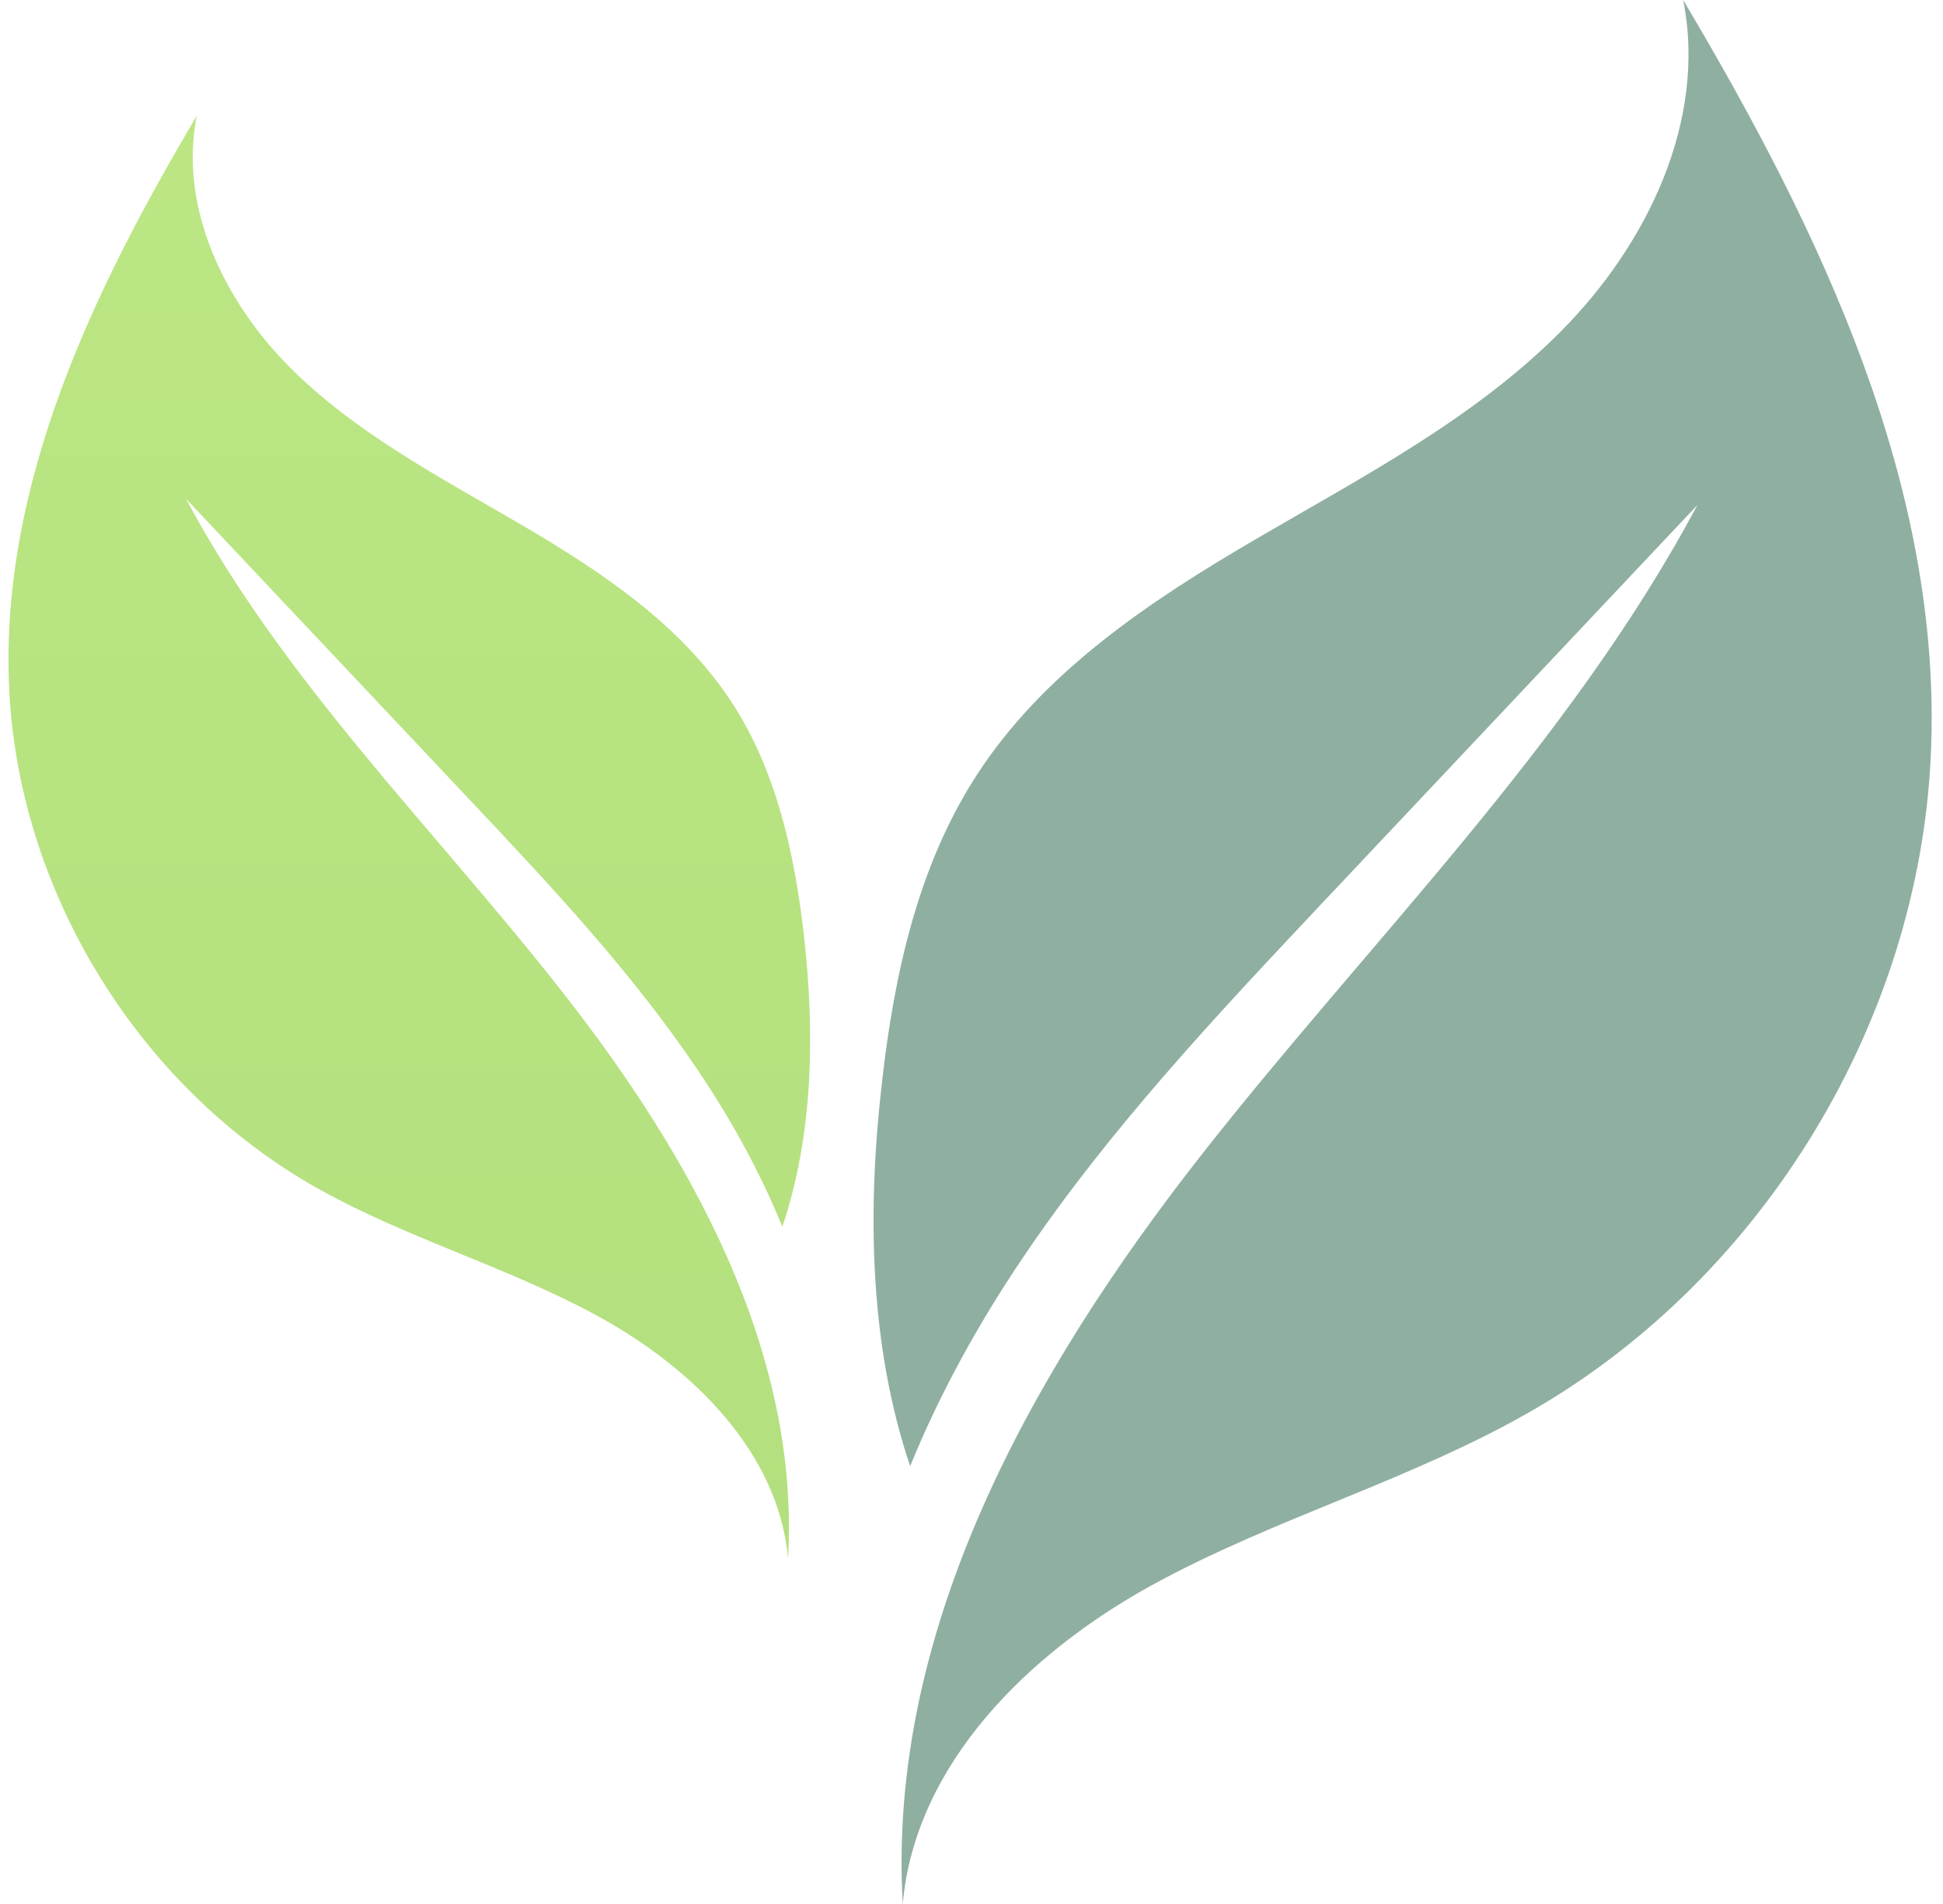
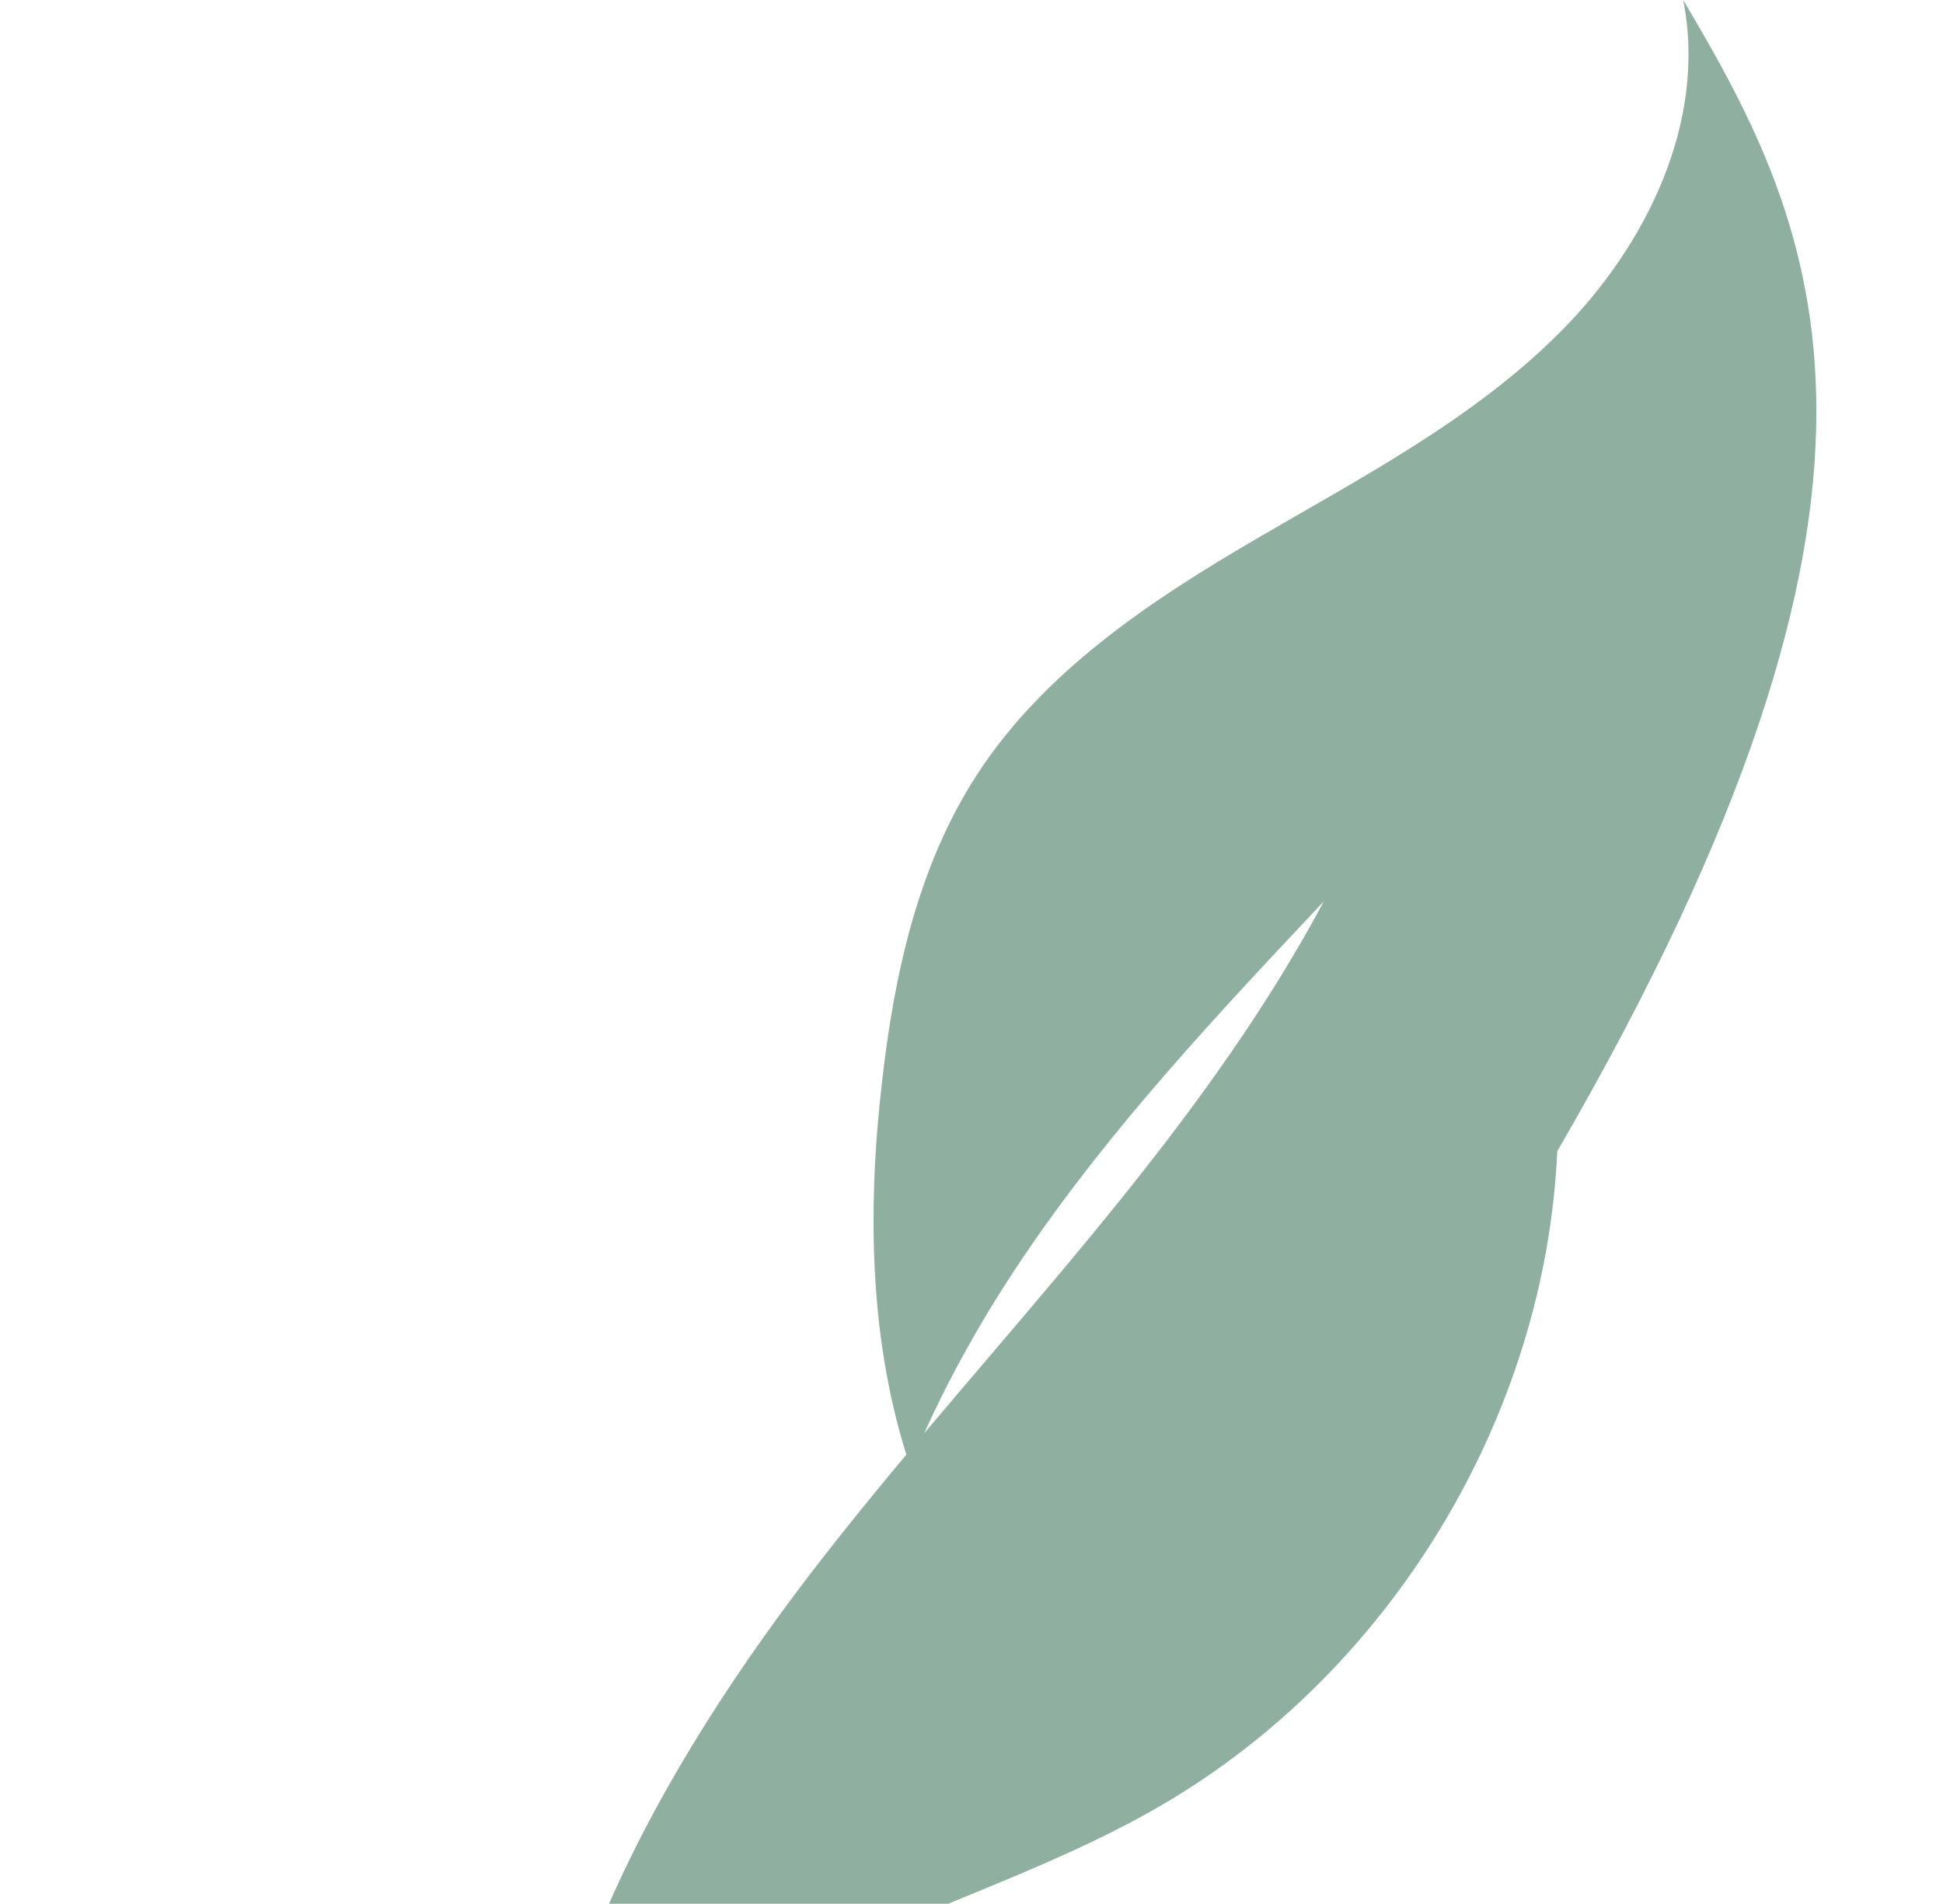
<svg xmlns="http://www.w3.org/2000/svg" xmlns:xlink="http://www.w3.org/1999/xlink" fill="#000000" height="1002.4" preserveAspectRatio="xMidYMid meet" version="1" viewBox="-4.5 0.0 1023.0 1002.4" width="1023" zoomAndPan="magnify">
  <g>
    <g id="change1_1">
-       <path d="M881.7,0c12.7,63.6-19.1,129.2-64.9,175c-45.8,45.9-104.4,76.3-160.3,109 c-56,32.7-111.9,70-147,124.5c-30.6,47.4-43.1,104.2-49.5,160.2C452,636.7,453.1,708,474.7,772c15.7-38.6,36.2-75.5,59.5-110 c45.8-67.9,102.2-127.8,158.3-187.4c65.6-69.6,131.1-139.1,196.7-208.7c-67.9,127.2-173.1,229.8-262,343.3 c-88.9,113.6-164.7,249.2-156.4,393.2c6.6-73.7,66.4-132.2,131.3-167.8c64.9-35.6,137.6-55.5,201.5-92.7 c120.9-70.4,202.2-204.6,208.5-344.4C1018.5,256.1,954,121.6,881.7,0z" fill="#8fafa1" />
+       <path d="M881.7,0c12.7,63.6-19.1,129.2-64.9,175c-45.8,45.9-104.4,76.3-160.3,109 c-56,32.7-111.9,70-147,124.5c-30.6,47.4-43.1,104.2-49.5,160.2C452,636.7,453.1,708,474.7,772c15.7-38.6,36.2-75.5,59.5-110 c45.8-67.9,102.2-127.8,158.3-187.4c-67.9,127.2-173.1,229.8-262,343.3 c-88.9,113.6-164.7,249.2-156.4,393.2c6.6-73.7,66.4-132.2,131.3-167.8c64.9-35.6,137.6-55.5,201.5-92.7 c120.9-70.4,202.2-204.6,208.5-344.4C1018.5,256.1,954,121.6,881.7,0z" fill="#8fafa1" />
    </g>
    <g>
      <linearGradient gradientTransform="matrix(-1 0 0 1 -993.198 0)" gradientUnits="userSpaceOnUse" id="a" x1="-1204.21" x2="-1204.21" xlink:actuate="onLoad" xlink:show="other" xlink:type="simple" y1="-677.568" y2="10755.19">
        <stop offset="0" stop-color="#c2ed88" />
        <stop offset="1" stop-color="#55833d" />
      </linearGradient>
-       <path d="M99.1,61c-9.6,48.2,14.5,97.9,49.2,132.6c34.7,34.7,79.1,57.8,121.5,82.6 c42.4,24.8,84.7,53,111.4,94.3c23.2,35.9,32.6,78.9,37.5,121.4c5.9,51.4,5.1,105.5-11.3,154c-11.9-29.2-27.4-57.2-45.1-83.3 c-34.7-51.4-77.4-96.8-119.9-141.9c-49.7-52.7-99.3-105.4-149-158.1c51.4,96.4,131.1,174,198.5,260.1 c67.4,86,124.8,188.7,118.5,297.8c-5-55.8-50.3-100.1-99.4-127.1c-49.1-27-104.2-42-152.7-70.2C66.7,569.6,5.1,468,0.3,362.1 C-4.5,255,44.4,153.2,99.1,61z" fill="url(#a)" />
    </g>
  </g>
</svg>